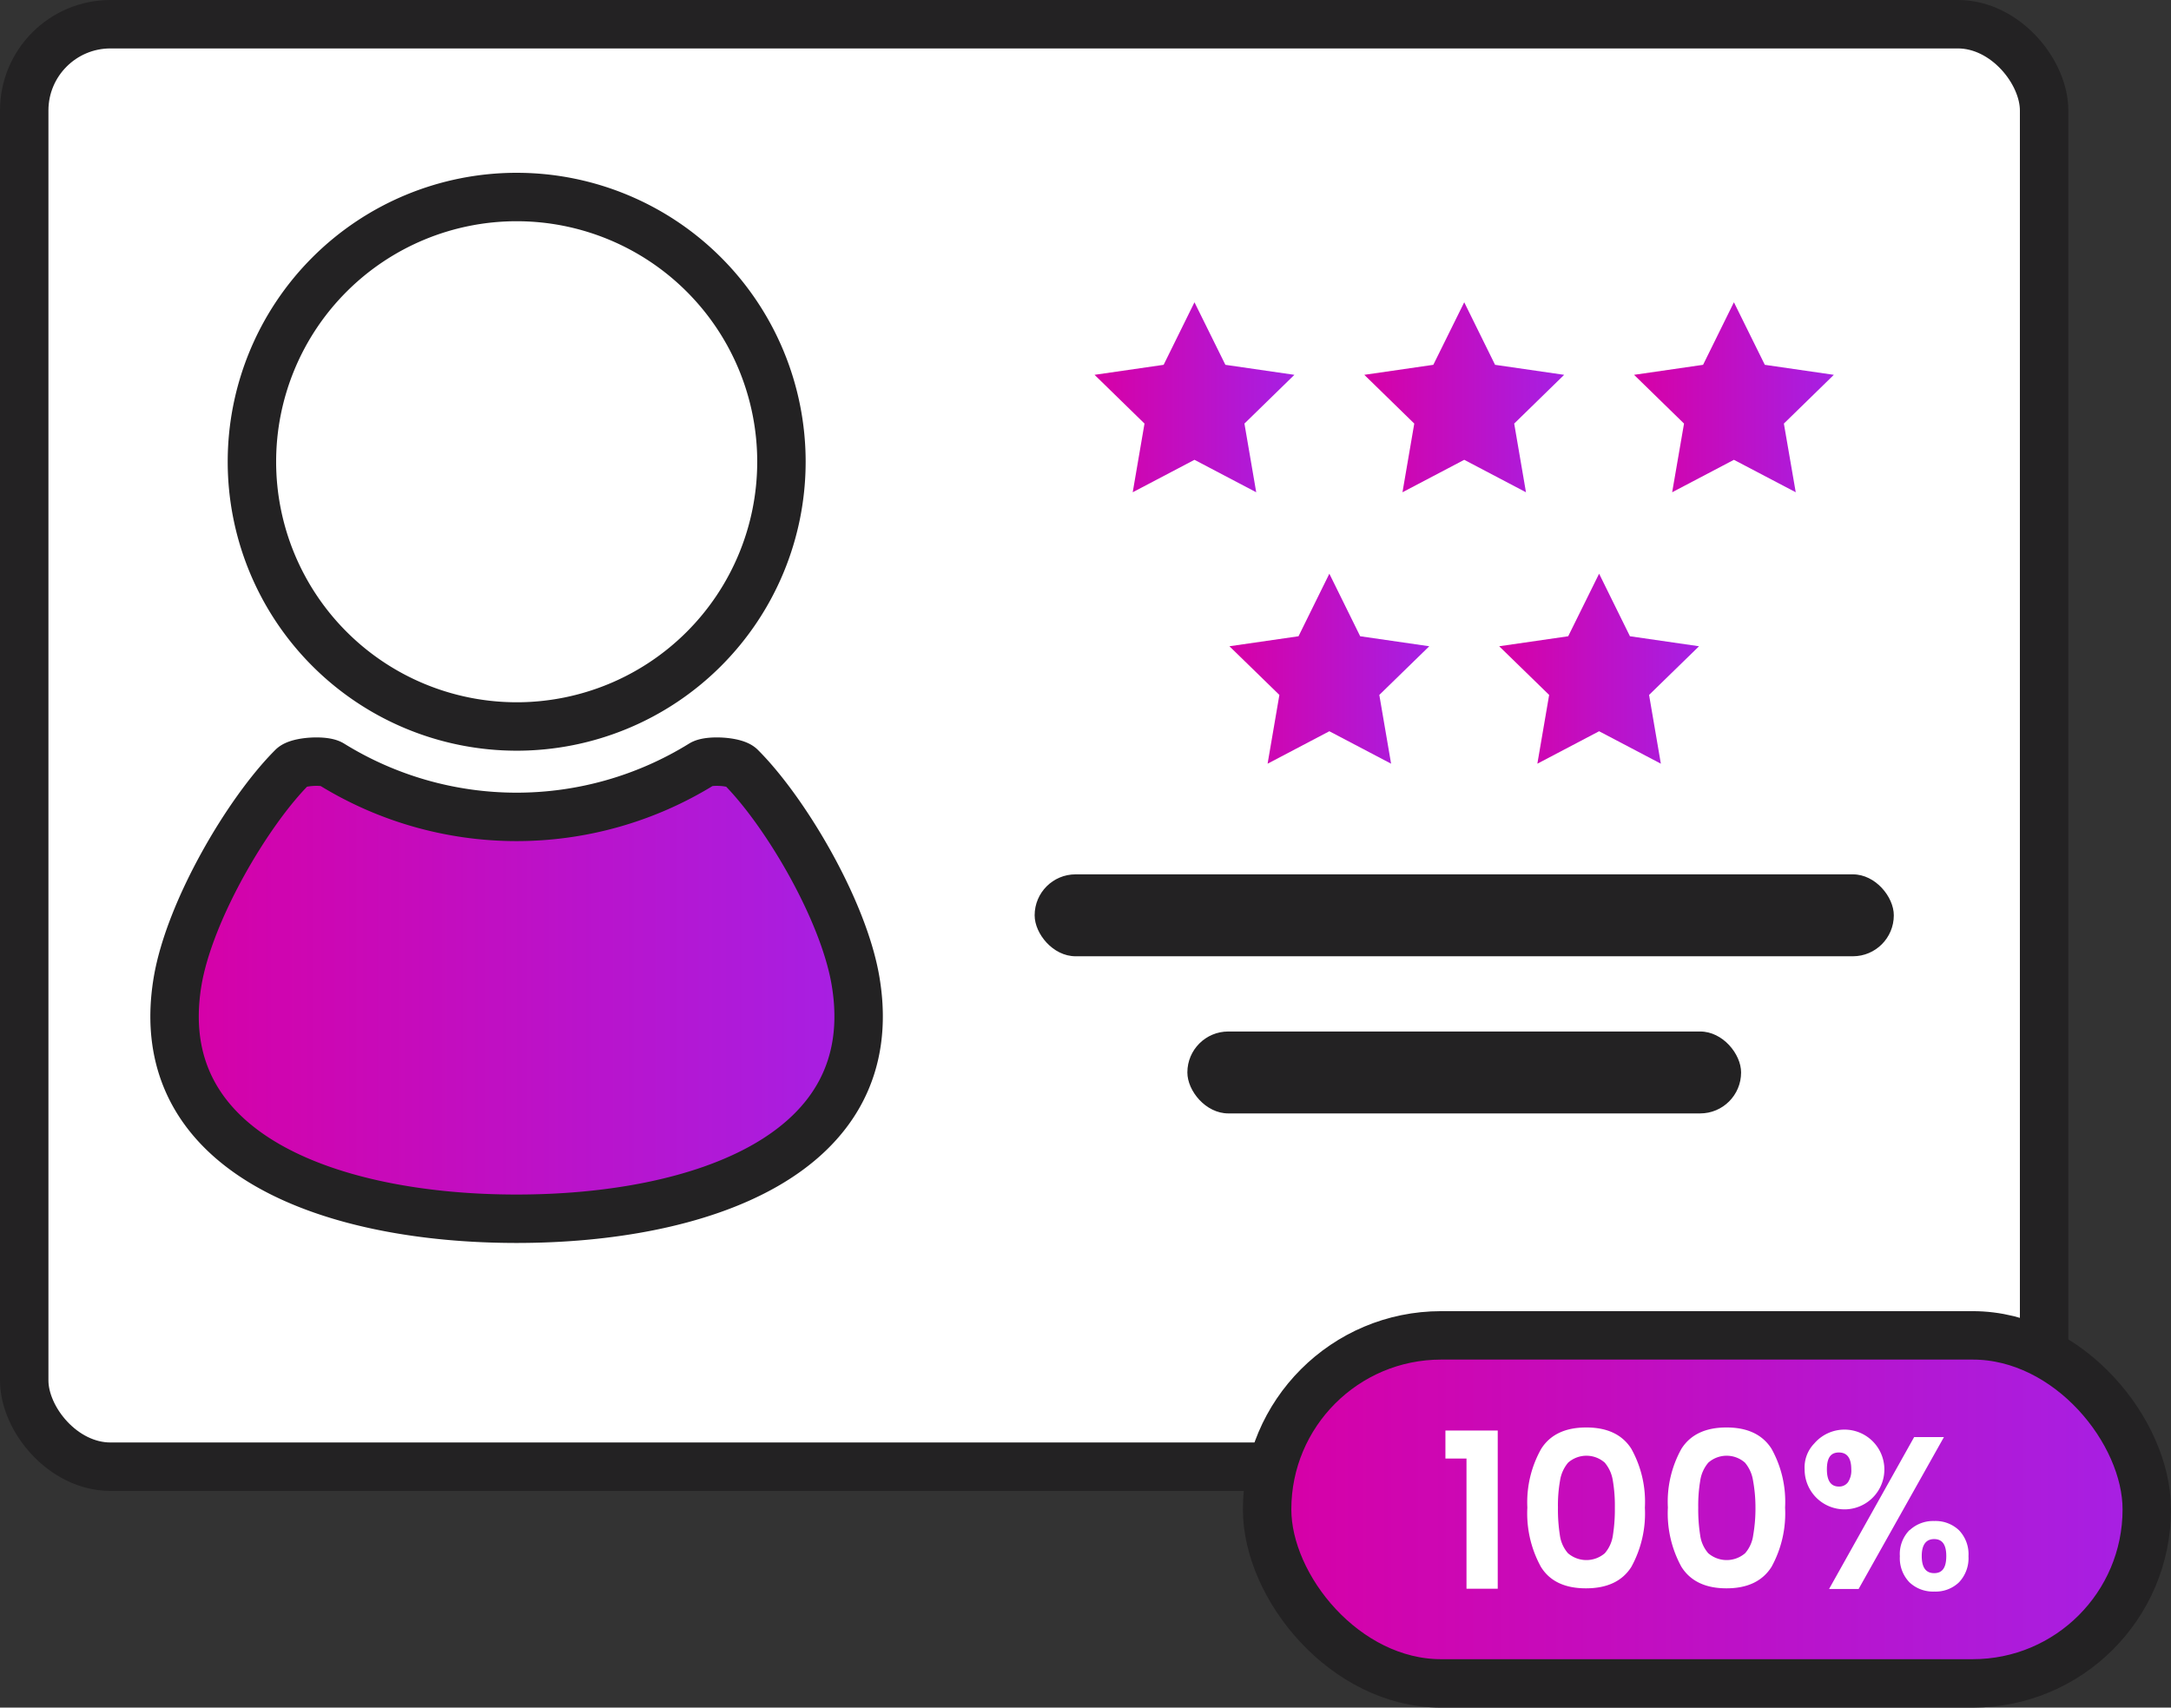
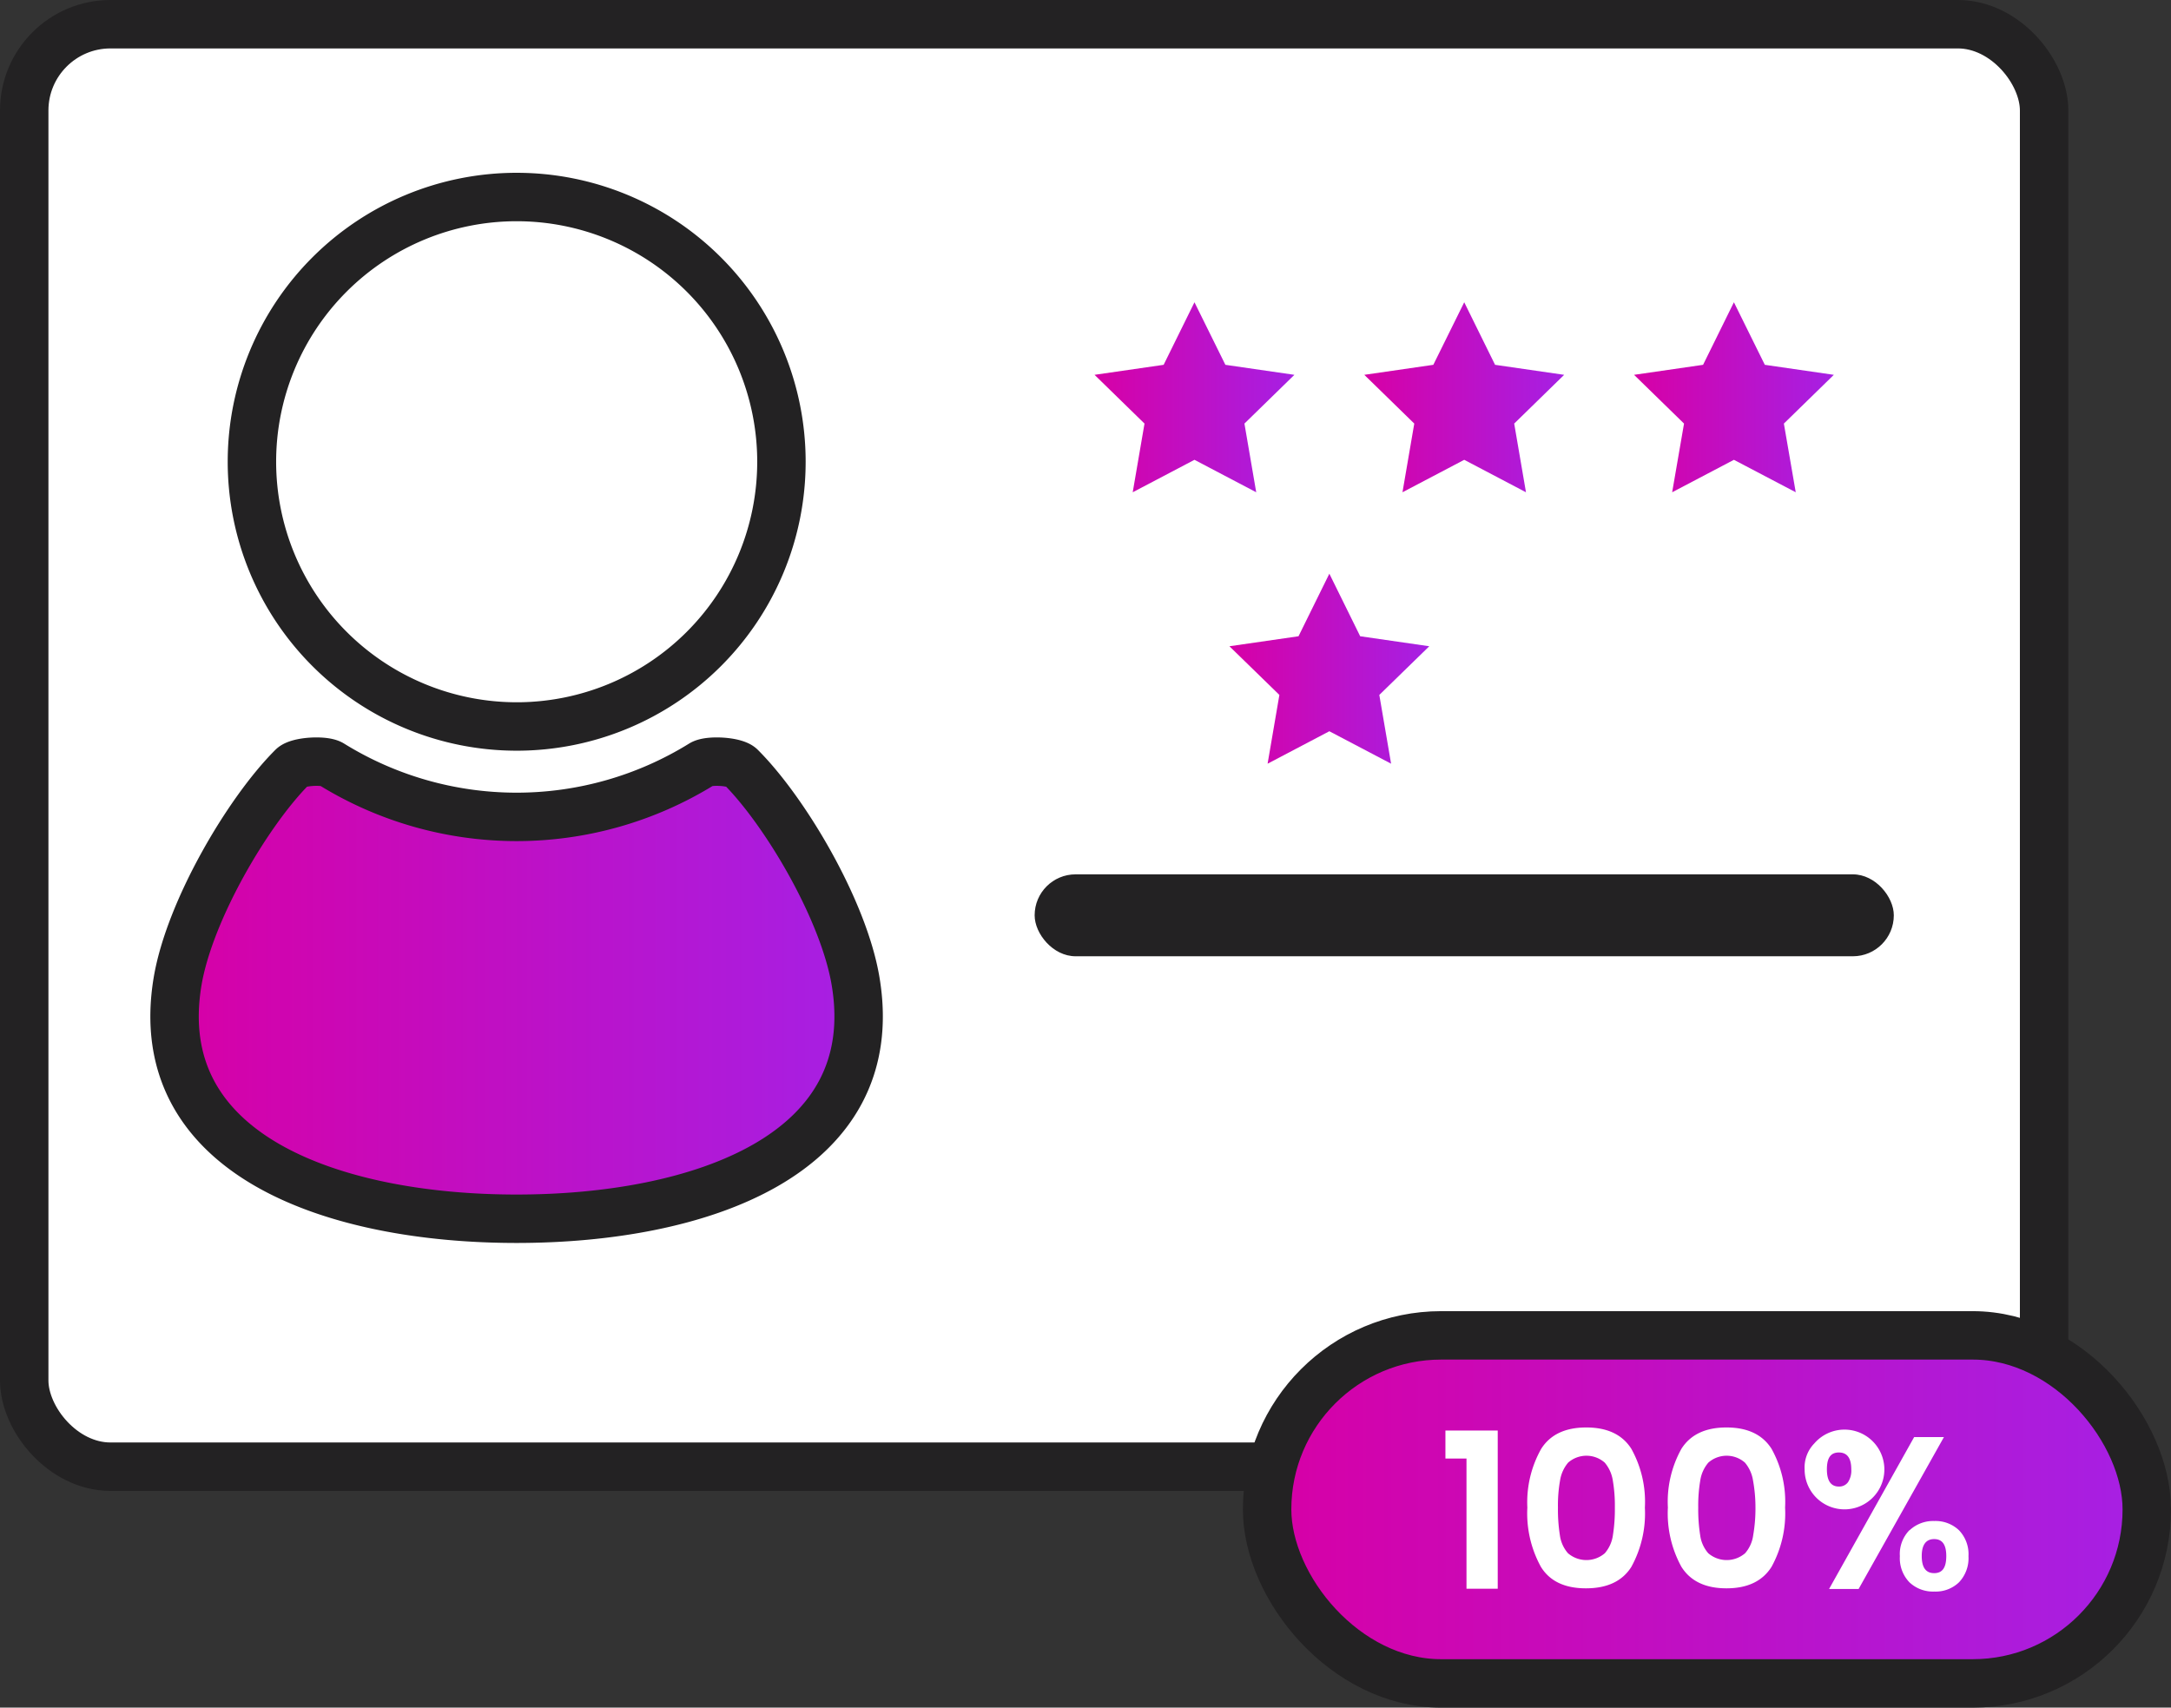
<svg xmlns="http://www.w3.org/2000/svg" xmlns:xlink="http://www.w3.org/1999/xlink" id="Layer_1" data-name="Layer 1" viewBox="0 0 268.96 211.57">
  <rect x="0" y="0" width="268.96" height="211.57" fill="#333333" stroke="none" />
  <defs>
    <style>.cls-1,.cls-10{fill:#fff;}.cls-1,.cls-2,.cls-9{stroke:#232223;stroke-miterlimit:10;stroke-width:6px;}.cls-2{fill:url(#linear-gradient);}.cls-3{fill:#232223;}.cls-4{fill:url(#linear-gradient-2);}.cls-5{fill:url(#linear-gradient-3);}.cls-6{fill:url(#linear-gradient-4);}.cls-7{fill:url(#linear-gradient-5);}.cls-8{fill:url(#linear-gradient-6);}.cls-9{fill:url(#linear-gradient-7);}</style>
    <linearGradient id="linear-gradient" x1="37.15" y1="166.89" x2="121.9" y2="166.89" gradientUnits="userSpaceOnUse">
      <stop offset="0" stop-color="#d700a6" />
      <stop offset="1" stop-color="#a620e4" />
    </linearGradient>
    <linearGradient id="linear-gradient-2" x1="135.6" y1="49.22" x2="160.36" y2="49.22" xlink:href="#linear-gradient" />
    <linearGradient id="linear-gradient-3" x1="169.02" y1="49.22" x2="193.78" y2="49.22" xlink:href="#linear-gradient" />
    <linearGradient id="linear-gradient-4" x1="202.44" y1="49.22" x2="227.19" y2="49.22" xlink:href="#linear-gradient" />
    <linearGradient id="linear-gradient-5" x1="152.31" y1="82.85" x2="177.07" y2="82.85" xlink:href="#linear-gradient" />
    <linearGradient id="linear-gradient-6" x1="185.73" y1="82.85" x2="210.48" y2="82.85" xlink:href="#linear-gradient" />
    <linearGradient id="linear-gradient-7" x1="156.98" y1="187.01" x2="265.96" y2="187.01" xlink:href="#linear-gradient" />
  </defs>
  <g id="_3" data-name="3">
    <rect class="cls-1" x="3" y="3" width="250.24" height="178.72" rx="10.69" />
    <path class="cls-1" d="M79.52,134.22a32.8,32.8,0,1,0-32.79-32.81A32.81,32.81,0,0,0,79.52,134.22Z" transform="translate(-15.52 -44.21)" />
    <path class="cls-2" d="M107.29,139.24c-.71-.71-3.94-.89-4.82-.35a43.59,43.59,0,0,1-45.9,0c-.88-.54-4.11-.36-4.82.35C46.24,144.74,39,157,37.52,165.81c-3.6,21.6,19.47,29.4,42,29.4s45.6-7.8,42-29.4C120.06,157,112.8,144.74,107.29,139.24Z" transform="translate(-15.52 -44.21)" />
    <rect class="cls-3" x="128.18" y="108.33" width="106.44" height="10.15" rx="5.07" />
-     <rect class="cls-3" x="147.1" y="127.8" width="68.6" height="10.15" rx="5.07" />
    <polygon class="cls-4" points="147.98 37.45 151.81 45.2 160.36 46.44 154.17 52.48 155.63 60.99 147.98 56.97 140.33 60.99 141.79 52.48 135.6 46.44 144.16 45.2 147.98 37.45" />
    <polygon class="cls-5" points="181.4 37.45 185.22 45.2 193.78 46.44 187.59 52.48 189.05 60.99 181.4 56.97 173.75 60.99 175.21 52.48 169.02 46.44 177.57 45.2 181.4 37.45" />
    <polygon class="cls-6" points="214.81 37.45 218.64 45.2 227.19 46.44 221 52.48 222.47 60.99 214.81 56.97 207.16 60.99 208.63 52.48 202.44 46.44 210.99 45.2 214.81 37.45" />
    <polygon class="cls-7" points="164.69 71.08 168.51 78.83 177.07 80.07 170.88 86.1 172.34 94.62 164.69 90.6 157.04 94.62 158.5 86.1 152.31 80.07 160.87 78.83 164.69 71.08" />
-     <polygon class="cls-8" points="198.11 71.08 201.93 78.83 210.49 80.07 204.3 86.1 205.76 94.62 198.11 90.6 190.46 94.62 191.92 86.1 185.73 80.07 194.28 78.83 198.11 71.08" />
    <rect class="cls-9" x="156.98" y="165.45" width="108.98" height="43.12" rx="21.56" />
    <path class="cls-10" d="M194.59,224.92v-3.47h6.48v19.6H197.2V224.92Z" transform="translate(-15.52 -44.21)" />
    <path class="cls-10" d="M206.46,223.71q1.68-2.64,5.58-2.64t5.58,2.64A13.48,13.48,0,0,1,219.3,231a13.74,13.74,0,0,1-1.68,7.35Q215.94,241,212,241t-5.58-2.66a13.74,13.74,0,0,1-1.68-7.35A13.48,13.48,0,0,1,206.46,223.71Zm8.87,3.94a4.49,4.49,0,0,0-1-2.22,3.43,3.43,0,0,0-4.54,0,4.49,4.49,0,0,0-1,2.22,17.54,17.54,0,0,0-.26,3.34,20.48,20.48,0,0,0,.24,3.43,4.24,4.24,0,0,0,1,2.23,3.5,3.5,0,0,0,4.57,0,4.33,4.33,0,0,0,1-2.23,20.48,20.48,0,0,0,.24-3.43A18.4,18.4,0,0,0,215.33,227.65Z" transform="translate(-15.52 -44.21)" />
    <path class="cls-10" d="M223.83,223.71q1.68-2.64,5.58-2.64t5.58,2.64a13.48,13.48,0,0,1,1.68,7.28,13.74,13.74,0,0,1-1.68,7.35q-1.68,2.66-5.58,2.66t-5.58-2.66a13.74,13.74,0,0,1-1.68-7.35A13.48,13.48,0,0,1,223.83,223.71Zm8.87,3.94a4.49,4.49,0,0,0-1-2.22,3.43,3.43,0,0,0-4.54,0,4.41,4.41,0,0,0-1,2.22,18.5,18.5,0,0,0-.25,3.34,20.48,20.48,0,0,0,.24,3.43,4.24,4.24,0,0,0,1,2.23,3.5,3.5,0,0,0,4.57,0,4.24,4.24,0,0,0,1-2.23A19.35,19.35,0,0,0,233,231,18.4,18.4,0,0,0,232.7,227.65Z" transform="translate(-15.52 -44.21)" />
    <path class="cls-10" d="M240.28,223.06a4.94,4.94,0,1,1-1.19,3.2A4.26,4.26,0,0,1,240.28,223.06Zm1.57,3.2c0,1.42.5,2.13,1.48,2.13a1.34,1.34,0,0,0,1.13-.53,2.6,2.6,0,0,0,.41-1.6c0-1.4-.51-2.09-1.54-2.09S241.85,224.86,241.85,226.26Zm14.5-4-10.57,18.82h-3.66l10.54-18.82Zm-4.26,11.55a4.26,4.26,0,0,1,3.07-1.15,4.21,4.21,0,0,1,3.06,1.15,4.28,4.28,0,0,1,1.17,3.21,4.34,4.34,0,0,1-1.17,3.23,4.16,4.16,0,0,1-3.06,1.15,4.24,4.24,0,0,1-3.09-1.15,4.31,4.31,0,0,1-1.18-3.23A4.22,4.22,0,0,1,252.09,233.78ZM253.6,237c0,1.42.51,2.12,1.54,2.12s1.5-.7,1.5-2.12-.5-2.1-1.5-2.1S253.6,235.59,253.6,237Z" transform="translate(-15.52 -44.21)" />
  </g>
</svg>